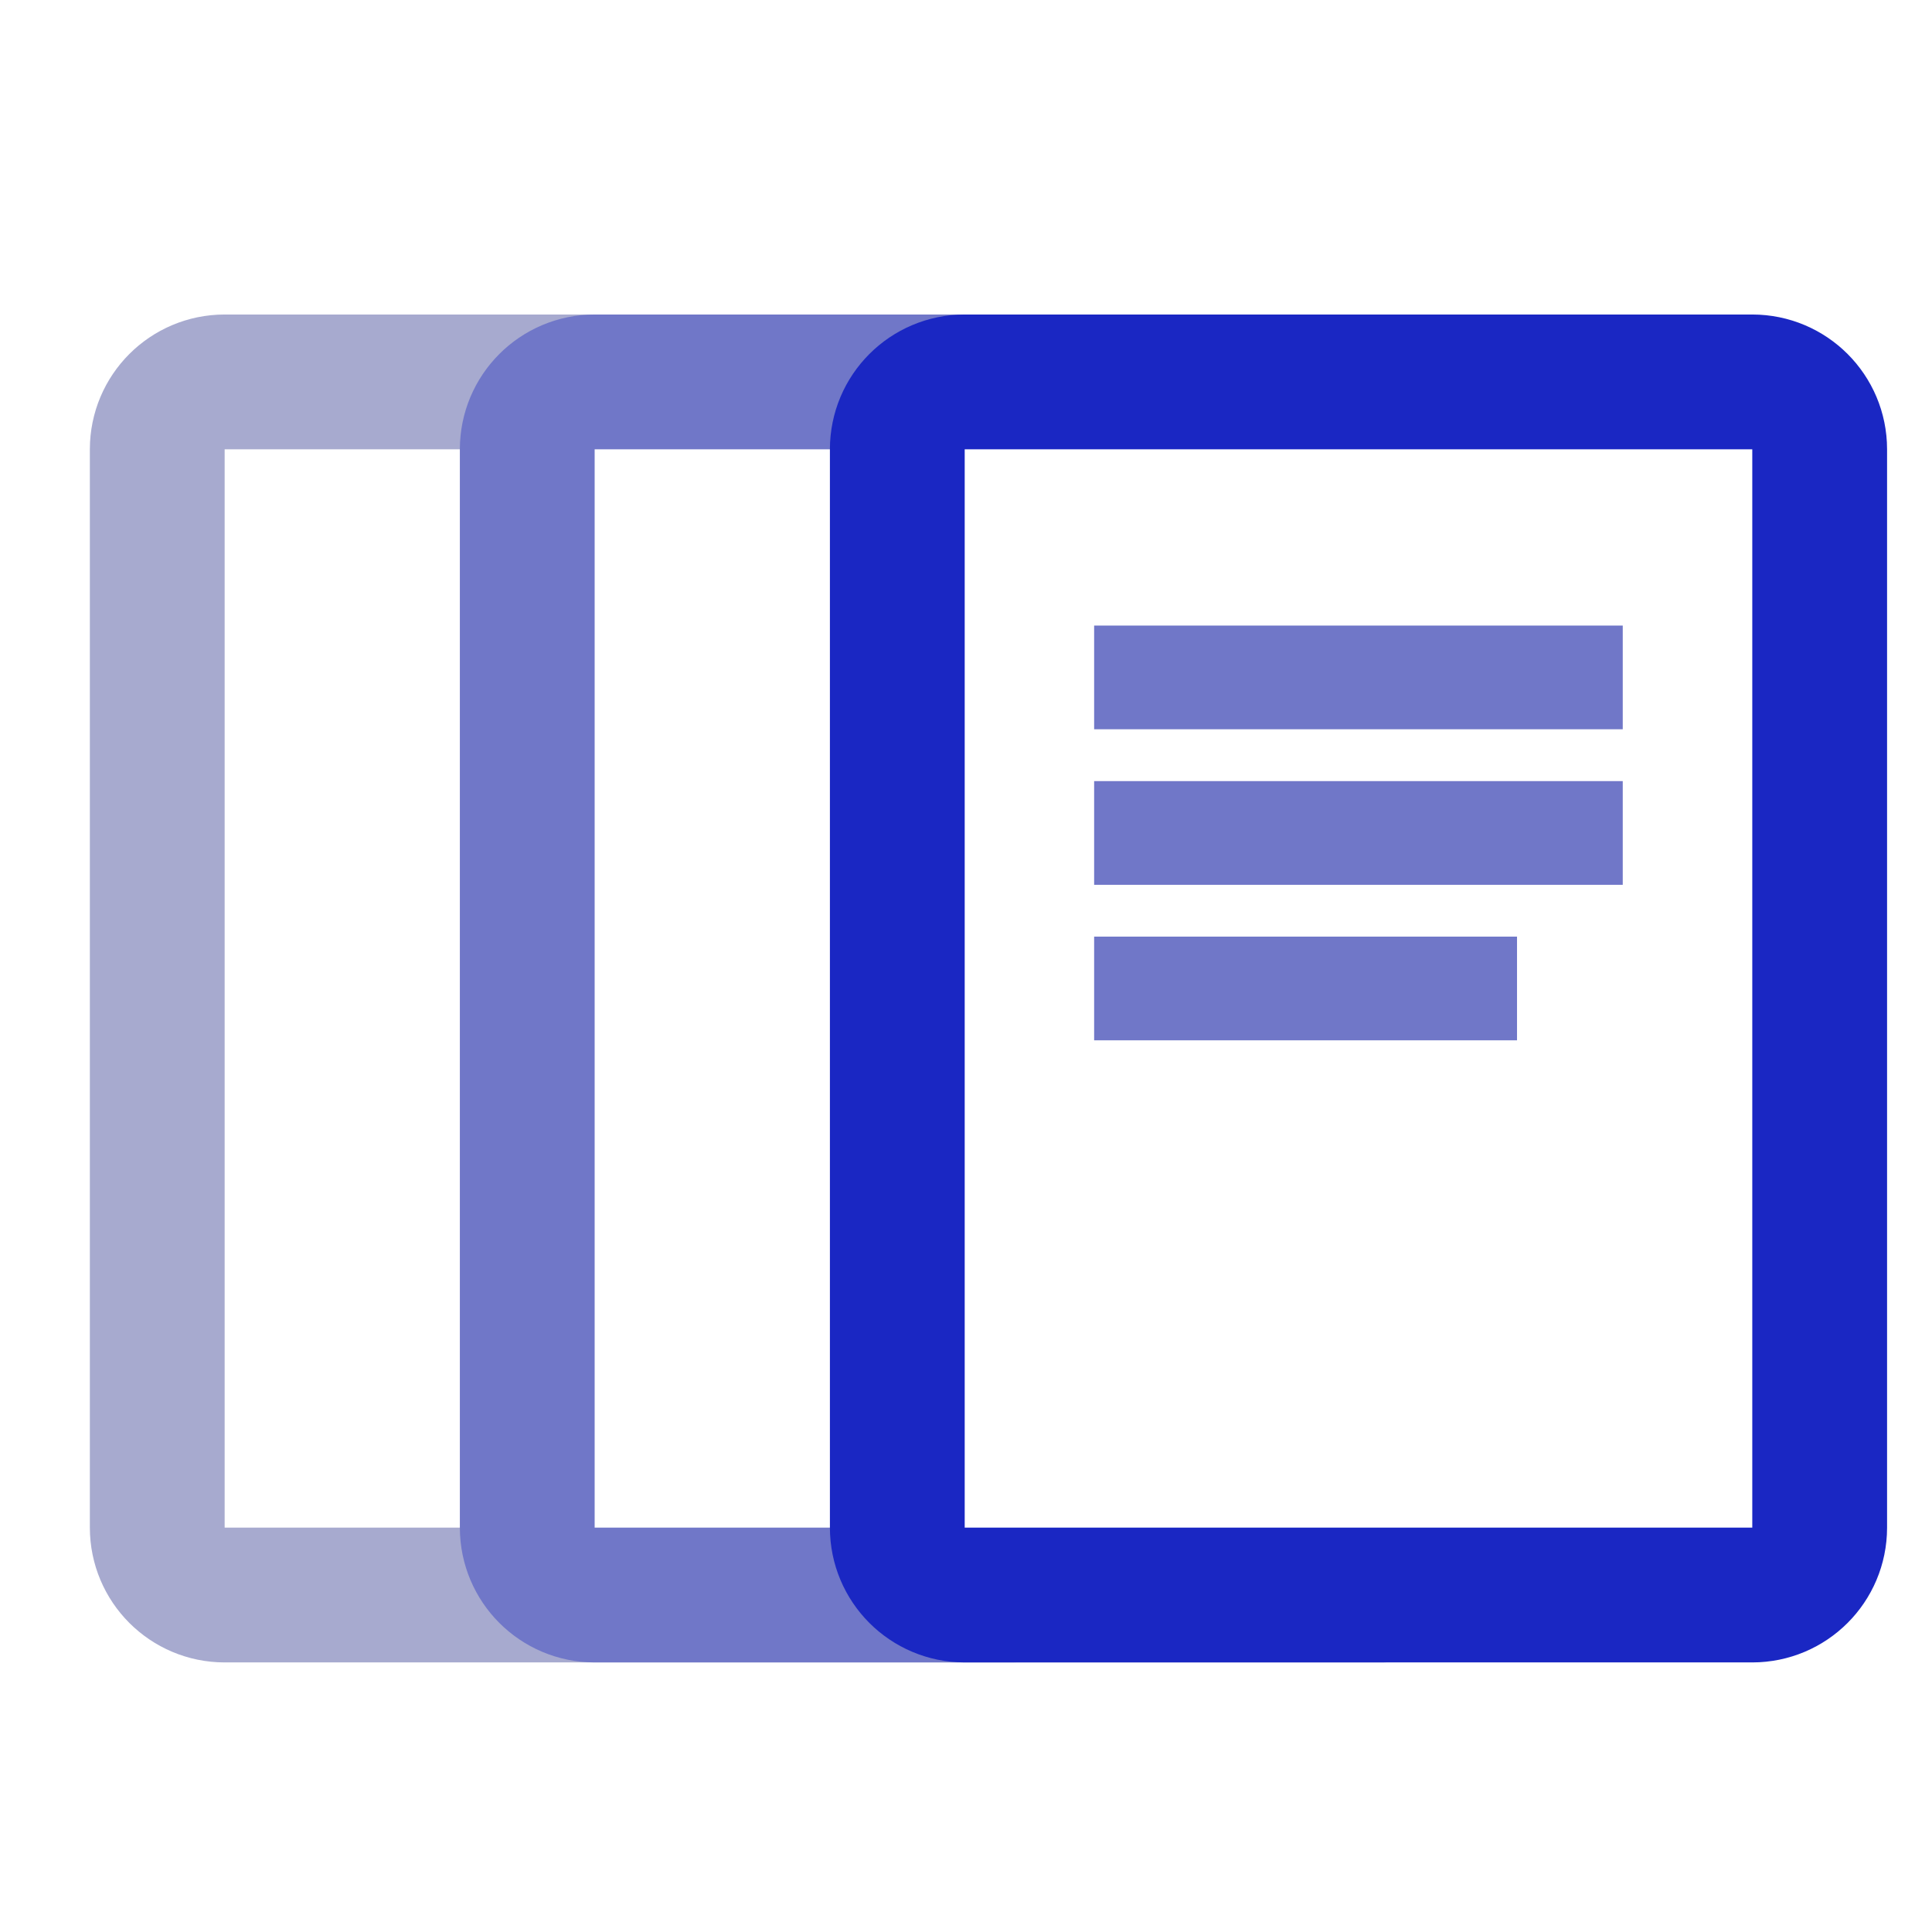
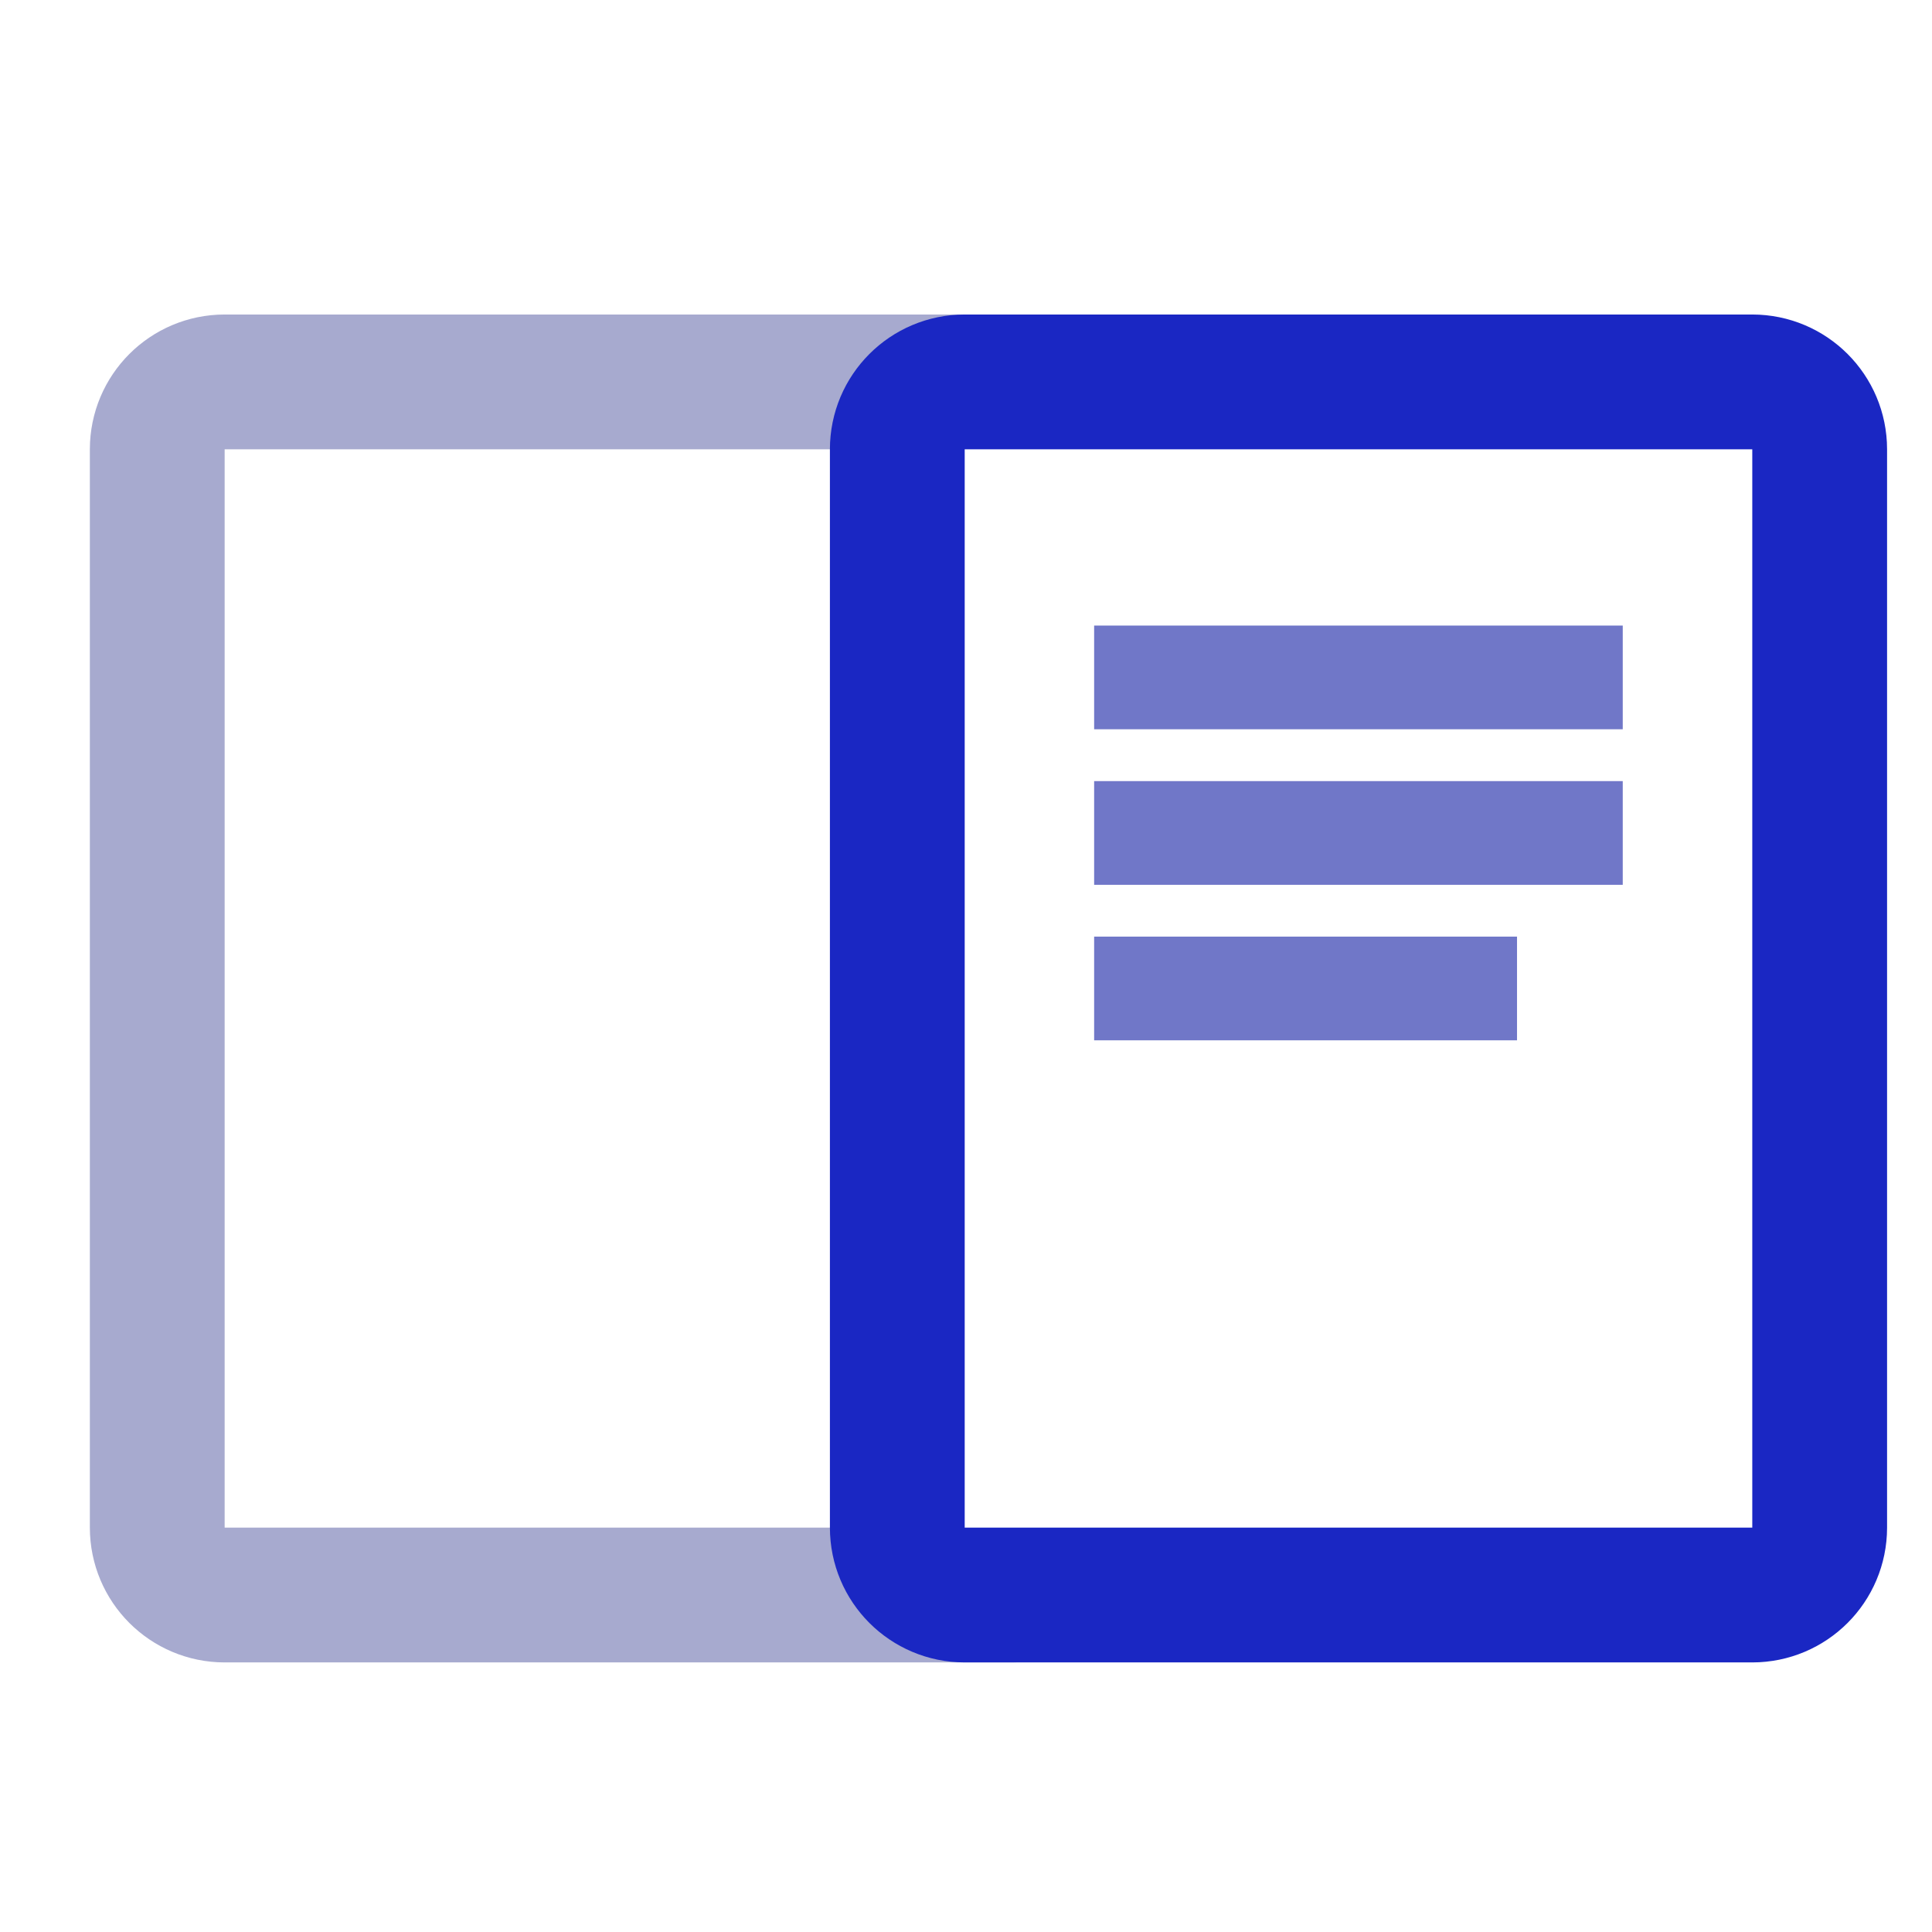
<svg xmlns="http://www.w3.org/2000/svg" width="43" height="43" viewBox="0 0 43 43" fill="none">
  <rect width="43" height="43" fill="white" />
  <path d="M3.5 34L3.5 10C3.5 9.172 4.172 8.5 5 8.5L22.529 8.5C23.358 8.5 24.029 9.172 24.029 10L24.03 34C24.03 34.828 23.358 35.5 22.53 35.5L5 35.5C4.172 35.5 3.5 34.828 3.5 34Z" fill="white" stroke="#A7AACF" stroke-width="3" />
-   <path d="M11.735 34L11.735 10C11.735 9.172 12.407 8.5 13.235 8.5L30.765 8.5C31.593 8.5 32.265 9.172 32.265 10L32.265 34C32.265 34.828 31.593 35.5 30.765 35.5L13.235 35.5C12.407 35.5 11.735 34.828 11.735 34Z" fill="white" stroke="#7077C8" stroke-width="3" />
  <path d="M19.971 34L19.971 10C19.971 9.172 20.642 8.5 21.471 8.5L39 8.5C39.829 8.5 40.5 9.172 40.5 10L40.5 34C40.5 34.828 39.829 35.5 39 35.5L21.471 35.5C20.642 35.5 19.971 34.828 19.971 34Z" fill="white" stroke="#1A27C3" stroke-width="3" />
  <rect x="24.352" y="13.923" width="11.765" height="2.308" fill="#7077C8" />
  <rect x="24.352" y="17.385" width="11.765" height="2.308" fill="#7077C8" />
  <rect x="24.352" y="20.846" width="9.412" height="2.308" fill="#7077C8" />
</svg>